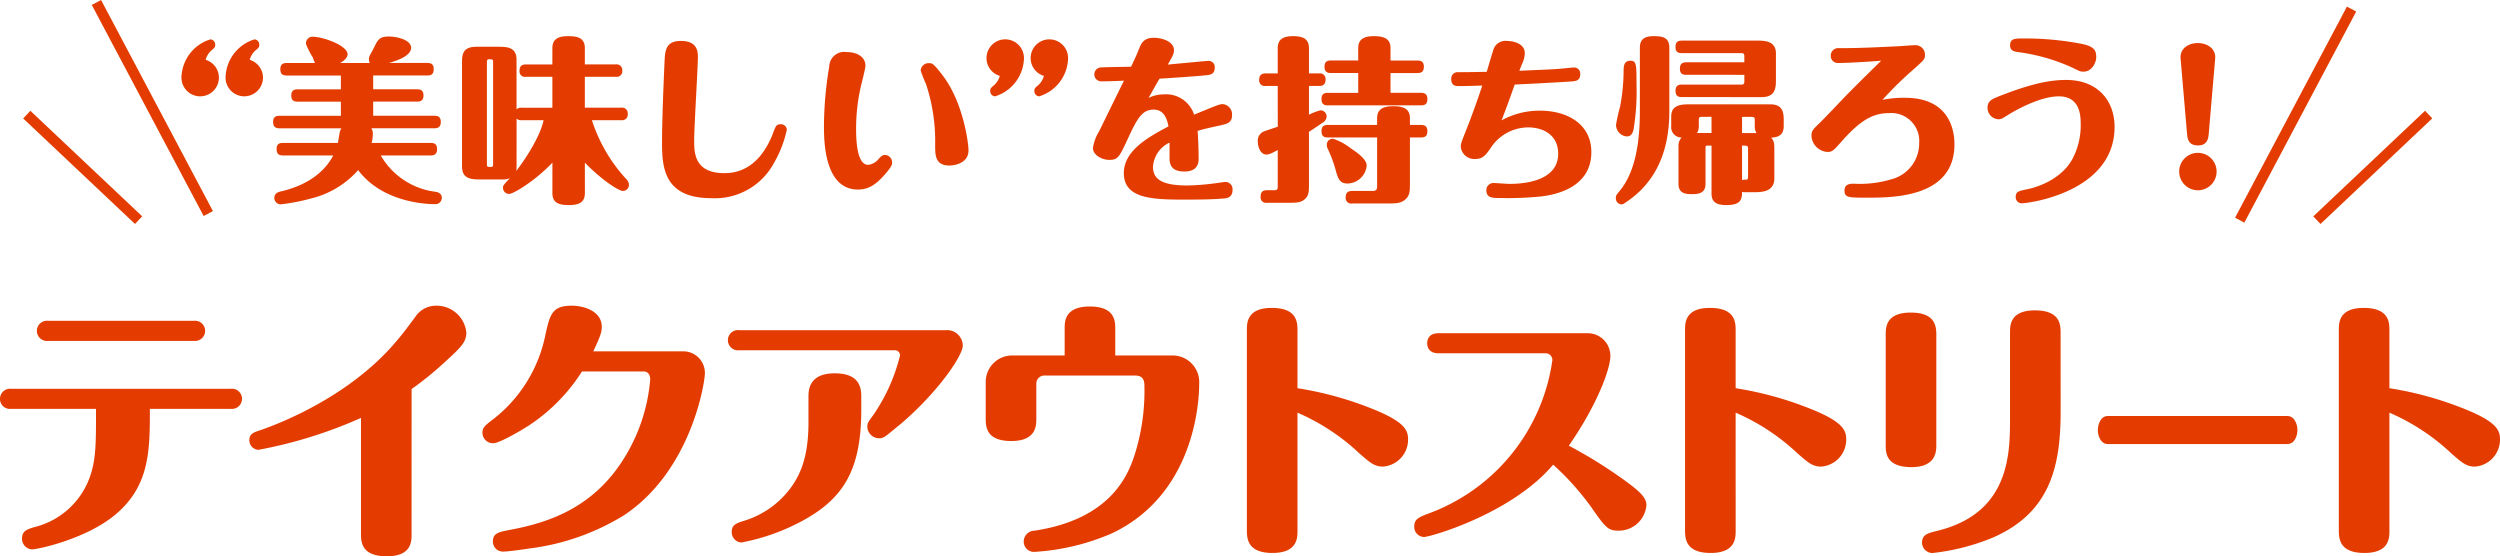
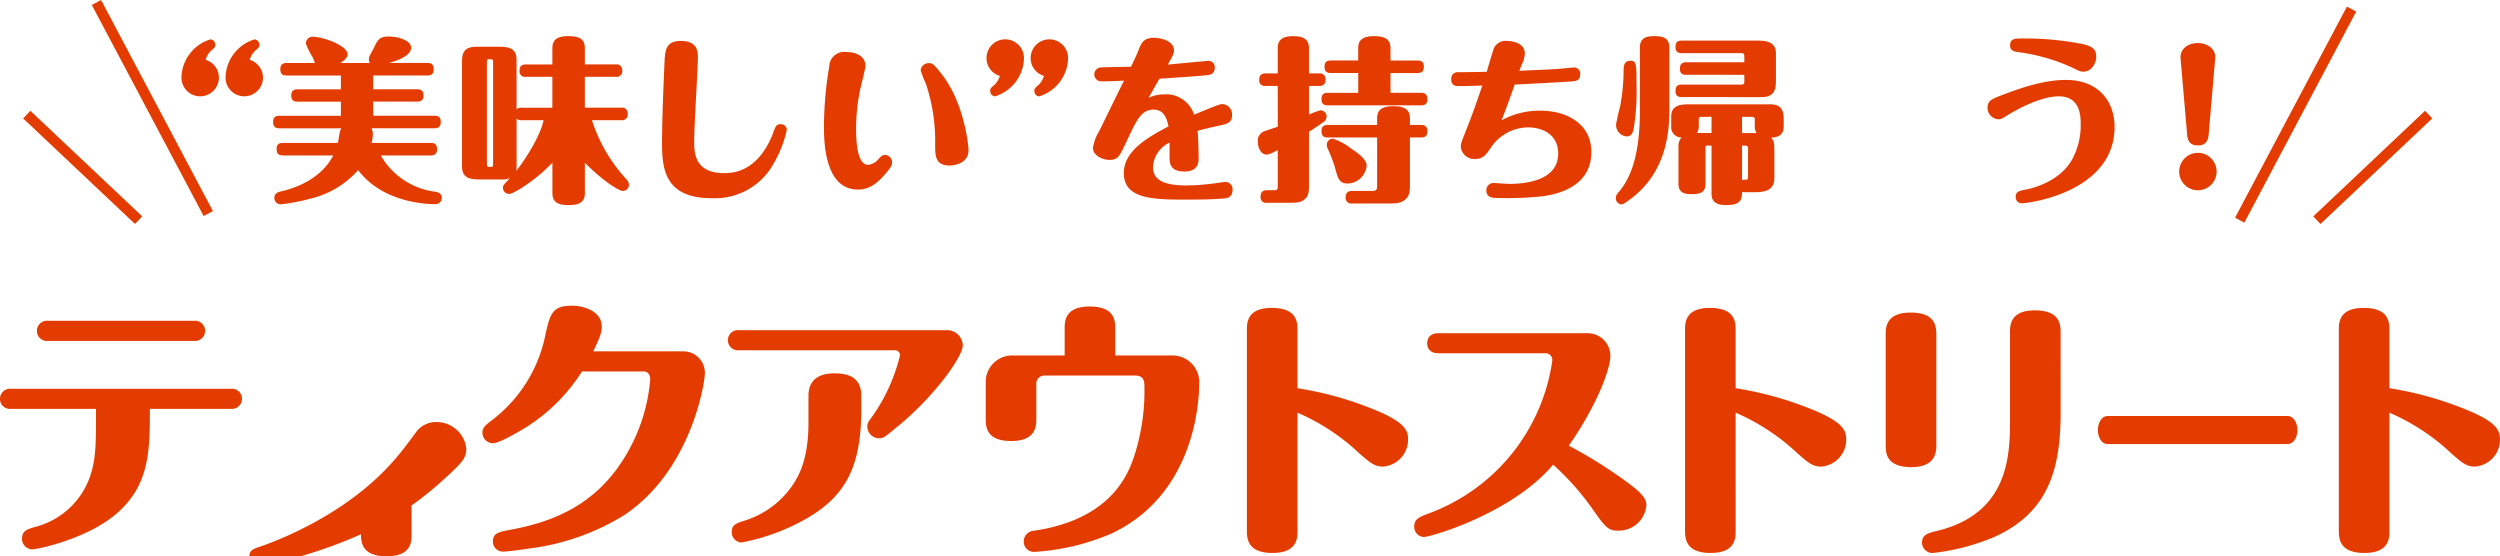
<svg xmlns="http://www.w3.org/2000/svg" width="329" height="73.204" viewBox="0 0 329 73.204">
  <g id="グループ_365" data-name="グループ 365" transform="translate(-427.146 -4073.677)">
    <g id="グループ_269" data-name="グループ 269" transform="translate(451.03 4078.436)">
      <path id="パス_1814" data-name="パス 1814" d="M544.747,489.32a2.465,2.465,0,1,1-4.925-.162,5.379,5.379,0,0,1,3.811-4.875.686.686,0,0,1,.627.719c0,.325-.094.395-.559.79a2.533,2.533,0,0,0-.7,1.182A2.458,2.458,0,0,1,544.747,489.32Zm5.8,0a2.463,2.463,0,1,1-4.921-.162,5.379,5.379,0,0,1,3.807-4.875.686.686,0,0,1,.627.719c0,.325-.092.395-.557.79a2.512,2.512,0,0,0-.7,1.182A2.487,2.487,0,0,1,550.552,489.32Z" transform="translate(-539.822 -483.862)" fill="#e43c00" />
      <path id="パス_1815" data-name="パス 1815" d="M553.844,498.118c.046-.254.162-.908.208-1.208a1.612,1.612,0,0,1,.257-.719h-8.154c-.557,0-.835-.232-.835-.86,0-.649.395-.789.835-.789h8.084v-1.86h-5.691c-.579,0-.835-.206-.835-.833,0-.654.395-.79.835-.79h5.691v-1.816h-7.13c-.581,0-.838-.228-.838-.833,0-.675.395-.816.838-.816h3.715c-.046-.092-.254-.649-.3-.763a10.237,10.237,0,0,1-.882-1.743.878.878,0,0,1,.836-.952c1.417,0,4.645,1.162,4.645,2.322,0,.373-.395.811-.976,1.136h3.9a.974.974,0,0,1-.116-.487,1.327,1.327,0,0,1,.07-.417c.07-.162.465-.835.535-1,.557-1.136.743-1.579,2.02-1.579.952,0,2.925.395,2.925,1.487,0,1.136-2.114,1.763-2.925,1.993h5.064c.627,0,.836.281.836.838,0,.719-.441.811-.836.811h-7.132v1.816h5.783c.627,0,.838.276.838.833,0,.7-.443.789-.838.789h-5.783v1.86h8.062c.627,0,.836.281.836.838,0,.7-.441.811-.836.811h-8.292a1.4,1.4,0,0,1,.184.765,4.633,4.633,0,0,1-.162,1.162h7.781c.627,0,.836.276.836.838,0,.693-.441.811-.836.811h-6.572a9.684,9.684,0,0,0,7.224,4.785c.465.07.811.325.811.789a.839.839,0,0,1-.811.836c-2.487,0-7.41-.744-10.2-4.48a12.1,12.1,0,0,1-6.318,3.761,24.747,24.747,0,0,1-3.9.743.844.844,0,0,1-.814-.836c0-.673.6-.814.952-.884,4.2-1,6.039-3.228,6.8-4.715h-6.618c-.581,0-.836-.233-.836-.86,0-.649.371-.789.836-.789Z" transform="translate(-533.263 -484.065)" fill="#e43c00" />
      <path id="パス_1816" data-name="パス 1816" d="M572.823,504.74c0,1.184-.721,1.579-2.092,1.579-1.254,0-2.182-.232-2.182-1.579v-4c-2.369,2.487-5.18,4.112-5.667,4.112a.813.813,0,0,1-.838-.814c0-.3.094-.395.906-1.254a2.385,2.385,0,0,1-1,.162h-2.787c-1.184,0-2.507,0-2.507-1.693V487.716c0-1.116,0-2.23,1.9-2.23h2.787c1.162,0,2.487,0,2.487,1.7v6.526a.908.908,0,0,1,.673-.206h4.042v-4.066h-3.483a.712.712,0,0,1-.838-.794c0-.693.395-.833.838-.833h3.483V485.67c0-1.228.811-1.579,2.066-1.579,1.233,0,2.208.211,2.208,1.579v2.138h4.064a.746.746,0,0,1,.859.811.733.733,0,0,1-.859.816h-4.064V493.5h4.783a.746.746,0,0,1,.86.811.739.739,0,0,1-.86.835h-3.853a20.727,20.727,0,0,0,4.527,7.759,1.171,1.171,0,0,1,.349.741.808.808,0,0,1-.814.816c-.487,0-2.645-1.325-4.991-3.719Zm-12.079-17.213c0-.395-.07-.395-.581-.395-.232,0-.232.233-.232.395v13.38c0,.395.046.395.559.395.254,0,.254-.232.254-.395Zm3.09,13.731a2.671,2.671,0,0,1-.046.579c1.509-1.952,3.228-4.807,3.6-6.689h-2.879a.86.86,0,0,1-.673-.208Z" transform="translate(-519.737 -484.091)" fill="#e43c00" />
      <path id="パス_1817" data-name="パス 1817" d="M585.083,496.061a15.051,15.051,0,0,1-1.7,4.39,8.818,8.818,0,0,1-8.224,4.621c-6.18,0-6.5-3.95-6.5-7.248,0-3.018.186-7.5.325-10.612.07-1.511.116-2.836,2.162-2.836,2.23,0,2.23,1.487,2.23,2.184,0,1.3-.489,9.152-.489,10.891,0,1.605,0,4.325,3.974,4.325,1.46,0,4.41-.395,6.316-5.018a8.156,8.156,0,0,1,.465-1.138.709.709,0,0,1,.651-.281A.772.772,0,0,1,585.083,496.061Z" transform="translate(-505.419 -483.75)" fill="#e43c00" />
      <path id="パス_1818" data-name="パス 1818" d="M586.6,500.909c-1.417,1.693-2.439,2.228-3.763,2.228-4.439,0-4.461-6.5-4.461-8.338a48.013,48.013,0,0,1,.7-7.875,1.959,1.959,0,0,1,2.252-1.879c1.533,0,2.509.719,2.509,1.809,0,.281-.441,2.07-.579,2.6a24.92,24.92,0,0,0-.651,5.761c0,1.671.162,4.671,1.579,4.671a2.058,2.058,0,0,0,1.419-.816c.254-.276.463-.487.811-.487a.977.977,0,0,1,.928,1C587.341,499.839,587.3,500.072,586.6,500.909Zm7.478-12.682c2.647,3.531,3.32,8.823,3.32,9.752,0,1.952-2.39,2-2.482,2-1.906,0-1.906-1.325-1.906-2.719a23.866,23.866,0,0,0-1.208-8.011,16.083,16.083,0,0,1-.7-1.79,1.053,1.053,0,0,1,1.138-.952C592.591,486.508,592.8,486.53,594.078,488.227Z" transform="translate(-493.827 -482.953)" fill="#e43c00" />
      <path id="パス_1819" data-name="パス 1819" d="M588.13,486.741a2.465,2.465,0,1,1,4.925.162,5.385,5.385,0,0,1-3.809,4.882.691.691,0,0,1-.627-.724c0-.325.092-.395.557-.789a2.532,2.532,0,0,0,.7-1.184A2.435,2.435,0,0,1,588.13,486.741Zm5.809,0a2.464,2.464,0,1,1,4.923.162,5.385,5.385,0,0,1-3.809,4.882.691.691,0,0,1-.627-.724c0-.325.094-.395.557-.789a2.516,2.516,0,0,0,.7-1.184A2.436,2.436,0,0,1,593.939,486.741Z" transform="translate(-482.19 -483.862)" fill="#e43c00" />
      <path id="パス_1820" data-name="パス 1820" d="M604.6,497.981a3.781,3.781,0,0,0-2.182,3.206c0,1.675,1.322,2.439,4.5,2.439a31.286,31.286,0,0,0,3.6-.276c.233-.022,1.23-.189,1.441-.189a.952.952,0,0,1,.928,1.048c0,1.044-.79,1.114-1.254,1.136-1.741.14-3.323.14-5.434.14-4.158,0-7.619-.254-7.619-3.482,0-3,3.274-4.763,5.877-6.156-.162-.789-.489-2.206-1.952-2.206-1.579,0-2.206,1.276-3.463,3.972-1.044,2.25-1.23,2.645-2.368,2.645-1.02,0-2.158-.671-2.158-1.553a5.677,5.677,0,0,1,.814-2.208c1.206-2.461,2.134-4.369,3.272-6.667-.743.048-2.158.092-2.9.092a.919.919,0,1,1-.046-1.833c.627-.048,3.32-.07,3.877-.092.627-1.3.906-1.976,1-2.23.327-.811.605-1.579,2.022-1.579.86,0,2.625.395,2.625,1.649,0,.463-.186.79-.814,1.879,1.3-.114,5.086-.487,5.342-.487a.811.811,0,0,1,.836.9c0,.86-.627.93-.976.978-1.509.162-5.8.443-6.292.465-.675,1.162-.743,1.3-1.441,2.531a4.554,4.554,0,0,1,2.02-.465,3.863,3.863,0,0,1,3.971,2.671c3.044-1.254,3.368-1.39,3.763-1.39a1.352,1.352,0,0,1,1.232,1.46c0,.976-.627,1.138-1.581,1.349-.743.162-2.16.463-2.95.719.116,1.206.138,3.6.138,3.671,0,1.417-1.044,1.671-1.858,1.671-1.717,0-1.973-.882-1.973-1.811Z" transform="translate(-474.569 -483.977)" fill="#e43c00" />
      <path id="パス_1821" data-name="パス 1821" d="M607.033,490.642h-1.579a.731.731,0,0,1-.86-.812c0-.7.419-.838.86-.838h1.579V485.67c0-.974.487-1.579,2.02-1.579,1.208,0,2.092.3,2.092,1.579v3.322h1.346a.739.739,0,0,1,.838.811c0,.838-.605.838-.838.838h-1.346v3.785a7.8,7.8,0,0,1,1.509-.579.821.821,0,0,1,.814.811.981.981,0,0,1-.511.814c-.186.116-.835.581-1.811,1.206v6.807c0,1.046,0,1.557-.557,2.068-.535.465-1.162.465-2.254.465h-2.717a.716.716,0,0,1-.836-.814c0-.7.395-.838.836-.838h.906c.417,0,.511-.066.511-.509v-4.785c-1,.557-1.255.6-1.487.6-.765,0-1.136-.974-1.136-1.693a1.3,1.3,0,0,1,.928-1.395c.278-.114,1.463-.487,1.7-.579Zm10.592-1.7h-3.6c-.371,0-.835-.092-.835-.812,0-.557.208-.838.835-.838h3.6V485.67c0-.952.463-1.579,2.066-1.579,1.254,0,2.184.281,2.184,1.579v1.625h3.553c.511,0,.835.189.835.816,0,.579-.254.833-.835.833h-3.553v2.605h4.017c.487,0,.836.184.836.811,0,.605-.254.838-.836.838H613.629c-.371,0-.836-.07-.836-.816,0-.557.208-.833.836-.833h4Zm8.268,6.831c.487,0,.836.186.836.811,0,.605-.254.838-.836.838H624.43v5.9c0,1.162,0,1.719-.6,2.252-.581.535-1.3.535-2.485.535h-4.509a.733.733,0,0,1-.86-.814c0-.7.419-.833.86-.833h2.557c.349,0,.719,0,.719-.557v-6.482h-6.48c-.371,0-.836-.07-.836-.814,0-.557.208-.836.836-.836h6.48v-.884c0-.974.511-1.579,2.114-1.579,1.254,0,2.206.281,2.206,1.579v.884Zm-11.59,1.812a7.879,7.879,0,0,1,2.393,1.3c.906.605,2.044,1.417,2.044,2.254a2.6,2.6,0,0,1-2.509,2.346c-1.092,0-1.276-.671-1.649-2.044a17.912,17.912,0,0,0-.952-2.509,1.034,1.034,0,0,1-.138-.487A.788.788,0,0,1,614.3,497.587Z" transform="translate(-462.768 -484.091)" fill="#e43c00" />
      <path id="パス_1822" data-name="パス 1822" d="M627.7,493.555c3.6,0,6.759,1.763,6.759,5.454,0,4.974-5.342,5.669-6.572,5.831a44.293,44.293,0,0,1-5.48.211c-.884,0-1.765,0-1.765-1a.941.941,0,0,1,.93-.978c.279,0,1.785.118,2.088.118,2.206,0,6.434-.465,6.434-3.974,0-2.461-1.95-3.461-3.972-3.461a5.926,5.926,0,0,0-4.9,2.693c-.627.908-1.024,1.465-2.046,1.465a1.782,1.782,0,0,1-1.9-1.627c0-.373.068-.557.719-2.206.906-2.274,1.533-4.112,2.114-5.831-1.579.048-2.138.07-3.112.07-.327,0-.976,0-.976-.93a.837.837,0,0,1,.906-.9c1.487,0,2.322-.022,3.763-.048.138-.439.7-2.39.836-2.761a1.673,1.673,0,0,1,1.857-1.3c.7,0,2.322.281,2.322,1.627a3.609,3.609,0,0,1-.371,1.415c-.07.14-.3.768-.349.882,3.555-.162,3.95-.162,5.2-.254.325-.022,1.857-.184,2.02-.184a.808.808,0,0,1,.789.9c0,.838-.6.886-1,.93-1.046.092-6.5.373-7.621.421-.557,1.579-1.114,3.158-1.739,4.715A10.4,10.4,0,0,1,627.7,493.555Z" transform="translate(-448.922 -483.75)" fill="#e43c00" />
      <path id="パス_1823" data-name="パス 1823" d="M629.057,485.626c0-1.254.765-1.535,1.857-1.535,1.136,0,2.02.162,2.02,1.535v8.384c0,6.037-2.368,9.73-5.713,11.939-.327.232-.419.278-.581.278a.787.787,0,0,1-.744-.836c0-.327.092-.441.419-.836,2.206-2.557,2.741-6.715,2.741-10.546Zm-.443,4.713a30.894,30.894,0,0,1-.395,6.086c-.138.443-.3.86-.906.86a1.535,1.535,0,0,1-1.393-1.533,23.858,23.858,0,0,1,.533-2.39,25.939,25.939,0,0,0,.465-4.9c.024-.395.046-1.136.884-1.136C628.614,487.321,628.614,487.83,628.614,490.339Zm19.373,5.6c0,1.347-.976,1.461-1.651,1.509.419.487.419.741.419,1.86v3.482c0,1.838-1.7,1.838-2.833,1.838h-1.07a.88.88,0,0,1-.349-.048c0,1.022-.184,1.741-2.064,1.741-1.349,0-1.952-.441-1.952-1.509v-6.32h-.465c-.279,0-.325.026-.325.351v4.667c0,1.232-.838,1.373-1.86,1.373-1.046,0-1.7-.281-1.7-1.373v-4.9a1.587,1.587,0,0,1,.417-1.184,1.348,1.348,0,0,1-1.371-1.487v-1.3c0-1.579,1.465-1.579,2.487-1.579H646.22c1.768,0,1.768,1.254,1.768,2.228Zm-12.823-6.761c-.373,0-.838-.07-.838-.789,0-.579.232-.86.838-.86h7.64v-.719c0-.254,0-.487-.371-.487h-7.851c-.373,0-.835-.07-.835-.789,0-.581.208-.857.835-.857h9.871c.976,0,2.509.022,2.509,1.671v3.415c0,1.022,0,2.347-1.857,2.347H634.583c-.373,0-.835-.07-.835-.816,0-.557.232-.833.835-.833h7.873c.349,0,.349-.232.349-.465v-.816Zm2.09,5.531c-.233,0-.441,0-.441.346v.884a1.738,1.738,0,0,1-.233.9h1.906v-2.134Zm5.248,0v2.134h1.906a1.634,1.634,0,0,1-.232-.9v-.884c0-.346-.208-.346-.441-.346Zm0,8.314a1.8,1.8,0,0,1,.581-.044c.211,0,.211-.281.211-.465v-3.531c0-.491-.07-.491-.792-.491Z" transform="translate(-437.134 -484.091)" fill="#e43c00" />
-       <path id="パス_1824" data-name="パス 1824" d="M649.924,491.554c6.2,0,6.526,4.761,6.526,6.13,0,7.018-8.108,7.018-11.52,7.018-2.393,0-2.95,0-2.95-.93,0-.908.789-.908,1.255-.908a14.277,14.277,0,0,0,4.9-.579,4.873,4.873,0,0,0,3.671-4.741,3.673,3.673,0,0,0-4-3.967c-2.112,0-3.809.974-6.318,3.853-.928,1.044-1.114,1.254-1.741,1.254a2.239,2.239,0,0,1-2.114-2.136c0-.627.208-.838,1.022-1.625,1.138-1.114,2.882-3,4-4.136,1.627-1.627,2.022-2.022,4.158-4.11-1.371.114-4.3.3-5.669.3a.923.923,0,0,1-.974-.95.99.99,0,0,1,1.138-1c2.741,0,5.412-.138,8.176-.276.278-.024,1.555-.118,1.811-.118a1.26,1.26,0,0,1,1.279,1.278c0,.557-.14.673-1.349,1.763a47.813,47.813,0,0,0-4.25,4.158A13.867,13.867,0,0,1,649.924,491.554Z" transform="translate(-423.128 -483.447)" fill="#e43c00" />
      <path id="パス_1825" data-name="パス 1825" d="M649.8,491.8c3.344-1.3,6.086-2.114,8.733-2.114,4.25,0,6.388,2.811,6.388,6.178,0,8.57-11.266,10.057-12.241,10.057a.794.794,0,0,1-.767-.86c0-.671.395-.763,1.441-.974.487-.092,4.274-.882,5.994-3.952a9.442,9.442,0,0,0,1.114-4.713c0-1.184-.164-3.575-2.879-3.575-2.7,0-6.25,2.18-6.6,2.39-.882.557-.974.627-1.368.627A1.523,1.523,0,0,1,648.2,493.4C648.2,492.429,648.756,492.218,649.8,491.8Zm10.985-3.206c-.349,0-.465-.048-1.393-.513a24.975,24.975,0,0,0-7.2-2.063c-.465-.07-1.022-.162-1.022-.882,0-.908.673-.908,1.743-.908a39.349,39.349,0,0,1,7.711.719c1.857.373,1.882,1.07,1.882,1.836C662.506,487.13,662.112,488.6,660.787,488.6Z" transform="translate(-410.527 -483.926)" fill="#e43c00" />
      <path id="パス_1826" data-name="パス 1826" d="M664.627,501.413a2.463,2.463,0,1,1-2.463-2.461A2.464,2.464,0,0,1,664.627,501.413Zm-1.046-4.855c-.046.443-.162,1.417-1.371,1.417-.976,0-1.371-.443-1.463-1.417l-.86-10.011c-.116-1.252.952-2.042,2.276-2.042,1.208,0,2.393.719,2.276,2.042Z" transform="translate(-396.805 -483.597)" fill="#e43c00" />
    </g>
    <g id="グループ_270" data-name="グループ 270" transform="translate(427.146 4113.905)">
      <path id="パス_1827" data-name="パス 1827" d="M530.413,512.757a1.306,1.306,0,0,1-1.482-1.3,1.333,1.333,0,0,1,1.482-1.34H559.3a1.33,1.33,0,1,1,0,2.643H548.655c0,5.43,0,10.136-4.562,13.934-3.873,3.221-10.206,4.559-10.965,4.559a1.394,1.394,0,0,1-1.3-1.408c0-1.053.687-1.232,1.629-1.524a10.36,10.36,0,0,0,7.382-6.838c.761-2.281.726-4.671.726-8.724Zm24.033-11.583a1.33,1.33,0,1,1,0,2.643H535.3a1.334,1.334,0,1,1,0-2.643Z" transform="translate(-528.931 -499.182)" fill="#e43c00" />
-       <path id="パス_1828" data-name="パス 1828" d="M565.245,530.347c0,.941,0,2.895-3.257,2.895-3.219,0-3.4-1.737-3.4-2.895V515.035a59.914,59.914,0,0,1-13.5,4.2,1.267,1.267,0,0,1-1.193-1.265c0-.654.324-.941,1.085-1.2,1.664-.542,11.691-4.055,18.207-11.763.8-.9,2.061-2.607,2.64-3.4a3.244,3.244,0,0,1,2.643-1.34,3.932,3.932,0,0,1,3.982,3.511c0,1.158-.469,1.774-2.752,3.836a43.1,43.1,0,0,1-4.452,3.623Z" transform="translate(-511.082 -500.265)" fill="#e43c00" />
+       <path id="パス_1828" data-name="パス 1828" d="M565.245,530.347c0,.941,0,2.895-3.257,2.895-3.219,0-3.4-1.737-3.4-2.895a59.914,59.914,0,0,1-13.5,4.2,1.267,1.267,0,0,1-1.193-1.265c0-.654.324-.941,1.085-1.2,1.664-.542,11.691-4.055,18.207-11.763.8-.9,2.061-2.607,2.64-3.4a3.244,3.244,0,0,1,2.643-1.34,3.932,3.932,0,0,1,3.982,3.511c0,1.158-.469,1.774-2.752,3.836a43.1,43.1,0,0,1-4.452,3.623Z" transform="translate(-511.082 -500.265)" fill="#e43c00" />
      <path id="パス_1829" data-name="パス 1829" d="M584.3,506.274a2.833,2.833,0,0,1,2.857,2.932c0,1.015-1.7,12.7-10.641,18.638A31.04,31.04,0,0,1,564,532.226c-.651.107-2.75.4-3.366.4a1.323,1.323,0,0,1-1.375-1.338c0-1.09.8-1.233,2.064-1.487,5.358-.978,11.474-3,15.564-10.064a23.219,23.219,0,0,0,3.077-9.77c0-.544-.252-1.048-.868-1.048h-8.107a23.764,23.764,0,0,1-7.022,7.13c-1.013.649-3.836,2.318-4.669,2.318a1.385,1.385,0,0,1-1.412-1.377c0-.654.254-.908,1.45-1.811A18.684,18.684,0,0,0,566.1,504.43c.651-3.007.9-4.164,3.546-4.164,1.485,0,3.945.654,3.945,2.789,0,.8-.327,1.52-1.121,3.219Z" transform="translate(-494.395 -500.265)" fill="#e43c00" />
      <path id="パス_1830" data-name="パス 1830" d="M601.277,501.735a2.062,2.062,0,0,1,2.246,2.024c0,1.34-3.331,6.228-8.254,10.388-.507.4-1.557,1.3-1.952,1.557a1.323,1.323,0,0,1-.8.254,1.561,1.561,0,0,1-1.557-1.52c0-.436.072-.579.8-1.557a23.64,23.64,0,0,0,3.509-7.853.68.68,0,0,0-.689-.654H574.13a1.333,1.333,0,1,1,0-2.64Zm-11.112,10.456c0,8-2.353,11.912-8.36,14.952a27.4,27.4,0,0,1-7.419,2.533,1.353,1.353,0,0,1-1.268-1.375c0-.833.4-1.123,1.627-1.482a11.956,11.956,0,0,0,6.588-5c.9-1.45,1.882-3.623,1.882-7.925v-3.513c0-1.412.616-2.969,3.439-2.969,2.607,0,3.511,1.158,3.511,2.969Z" transform="translate(-476.821 -498.511)" fill="#e43c00" />
      <path id="パス_1831" data-name="パス 1831" d="M612.7,506.756a3.511,3.511,0,0,1,3.476,3.73c0,2.533-.688,14.588-11.511,19.689a30.11,30.11,0,0,1-10.134,2.428,1.347,1.347,0,0,1-1.447-1.375,1.437,1.437,0,0,1,1.41-1.414c10.353-1.555,12.417-7.709,13.176-9.952a27.841,27.841,0,0,0,1.3-8.941c0-.616,0-1.52-1.193-1.52H595.756a1.041,1.041,0,0,0-1.013,1.048v4.632c0,.941-.037,2.934-3.294,2.934-3.221,0-3.366-1.774-3.366-2.934v-4.849a3.477,3.477,0,0,1,3.476-3.476h6.912v-3.544c0-.908,0-2.9,3.294-2.9,3.184,0,3.366,1.739,3.366,2.9v3.544Z" transform="translate(-458.362 -500.205)" fill="#e43c00" />
      <path id="パス_1832" data-name="パス 1832" d="M610.415,529.714c0,.941,0,2.934-3.294,2.934-3.184,0-3.366-1.776-3.366-2.934V503.293c0-.9,0-2.895,3.259-2.895,3.222,0,3.4,1.737,3.4,2.895v7.673a45.107,45.107,0,0,1,9.665,2.64c4.414,1.737,4.888,2.862,4.888,4.09a3.554,3.554,0,0,1-3.294,3.586c-1.16,0-1.739-.546-3.114-1.737a28.1,28.1,0,0,0-8.145-5.36Z" transform="translate(-439.665 -500.106)" fill="#e43c00" />
      <path id="パス_1833" data-name="パス 1833" d="M616.986,504.557c-1.414,0-1.485-1.05-1.485-1.3,0-.18,0-1.338,1.485-1.338h19.689a2.978,2.978,0,0,1,2.932,3c0,1.662-1.7,6.371-5.465,11.8a61.76,61.76,0,0,1,7.781,4.886c2.064,1.52,2.426,2.206,2.426,2.967a3.644,3.644,0,0,1-3.691,3.329c-1.34,0-1.667-.36-3.583-3.112a35.106,35.106,0,0,0-5-5.575c-5.428,6.445-16.143,9.52-17.011,9.52a1.331,1.331,0,0,1-1.268-1.375c0-.978.614-1.232,1.846-1.7A25.243,25.243,0,0,0,631.97,505.5a.878.878,0,0,0-.871-.941Z" transform="translate(-427.683 -498.294)" fill="#e43c00" />
      <path id="パス_1834" data-name="パス 1834" d="M636.709,529.714c0,.941,0,2.934-3.292,2.934-3.189,0-3.369-1.776-3.369-2.934V503.293c0-.9,0-2.895,3.259-2.895,3.222,0,3.4,1.737,3.4,2.895v7.673a45.106,45.106,0,0,1,9.664,2.64c4.417,1.737,4.886,2.862,4.886,4.09a3.552,3.552,0,0,1-3.294,3.586c-1.158,0-1.737-.546-3.112-1.737a28.128,28.128,0,0,0-8.145-5.36Z" transform="translate(-408.296 -500.106)" fill="#e43c00" />
      <path id="パス_1835" data-name="パス 1835" d="M648.75,518.281c0,.759,0,2.895-3.259,2.895-3.4,0-3.4-1.917-3.4-2.932V503.732c0-.908,0-2.895,3.294-2.895,3.184,0,3.366,1.737,3.366,2.932Zm16.36-4.3c0,7.382-1.557,13.171-8.759,16.4a28.926,28.926,0,0,1-8.108,2.1,1.389,1.389,0,0,1-1.375-1.34c0-1.088.759-1.27,1.917-1.557,9.665-2.316,9.665-10.206,9.665-14.913V503.441c0-.9,0-2.895,3.256-2.895,3.224,0,3.4,1.737,3.4,2.895Z" transform="translate(-393.931 -499.93)" fill="#e43c00" />
      <path id="パス_1836" data-name="パス 1836" d="M679.758,506.884c.956,0,1.331,1.121,1.331,1.847s-.346,1.844-1.331,1.844H656.122c-.926,0-1.3-1.083-1.3-1.811,0-.759.346-1.88,1.329-1.88Z" transform="translate(-378.745 -492.368)" fill="#e43c00" />
      <path id="パス_1837" data-name="パス 1837" d="M675.941,529.714c0,.941,0,2.934-3.294,2.934-3.184,0-3.366-1.776-3.366-2.934V503.293c0-.9,0-2.895,3.259-2.895,3.219,0,3.4,1.737,3.4,2.895v7.673a45.138,45.138,0,0,1,9.665,2.64c4.415,1.737,4.886,2.862,4.886,4.09a3.554,3.554,0,0,1-3.294,3.586c-1.158,0-1.737-.546-3.112-1.737a28.1,28.1,0,0,0-8.145-5.36Z" transform="translate(-361.492 -500.106)" fill="#e43c00" />
    </g>
    <path id="パス_1848" data-name="パス 1848" d="M549.159,510.346l-14.72-27.776,1.221-.649L550.38,509.7Z" transform="translate(-95.214 3591.756)" fill="#e43c00" />
    <path id="パス_1849" data-name="パス 1849" d="M664.276,510.743l-1.221-.649,14.718-27.776,1.221.649Z" transform="translate(58.226 3592.23)" fill="#e43c00" />
    <rect id="長方形_426" data-name="長方形 426" width="20.236" height="1.38" transform="translate(731.574 4102.151) rotate(-43.376)" fill="#e43c00" />
    <rect id="長方形_427" data-name="長方形 427" width="1.38" height="20.236" transform="translate(430.194 4089.262) rotate(-46.662)" fill="#e43c00" />
  </g>
</svg>